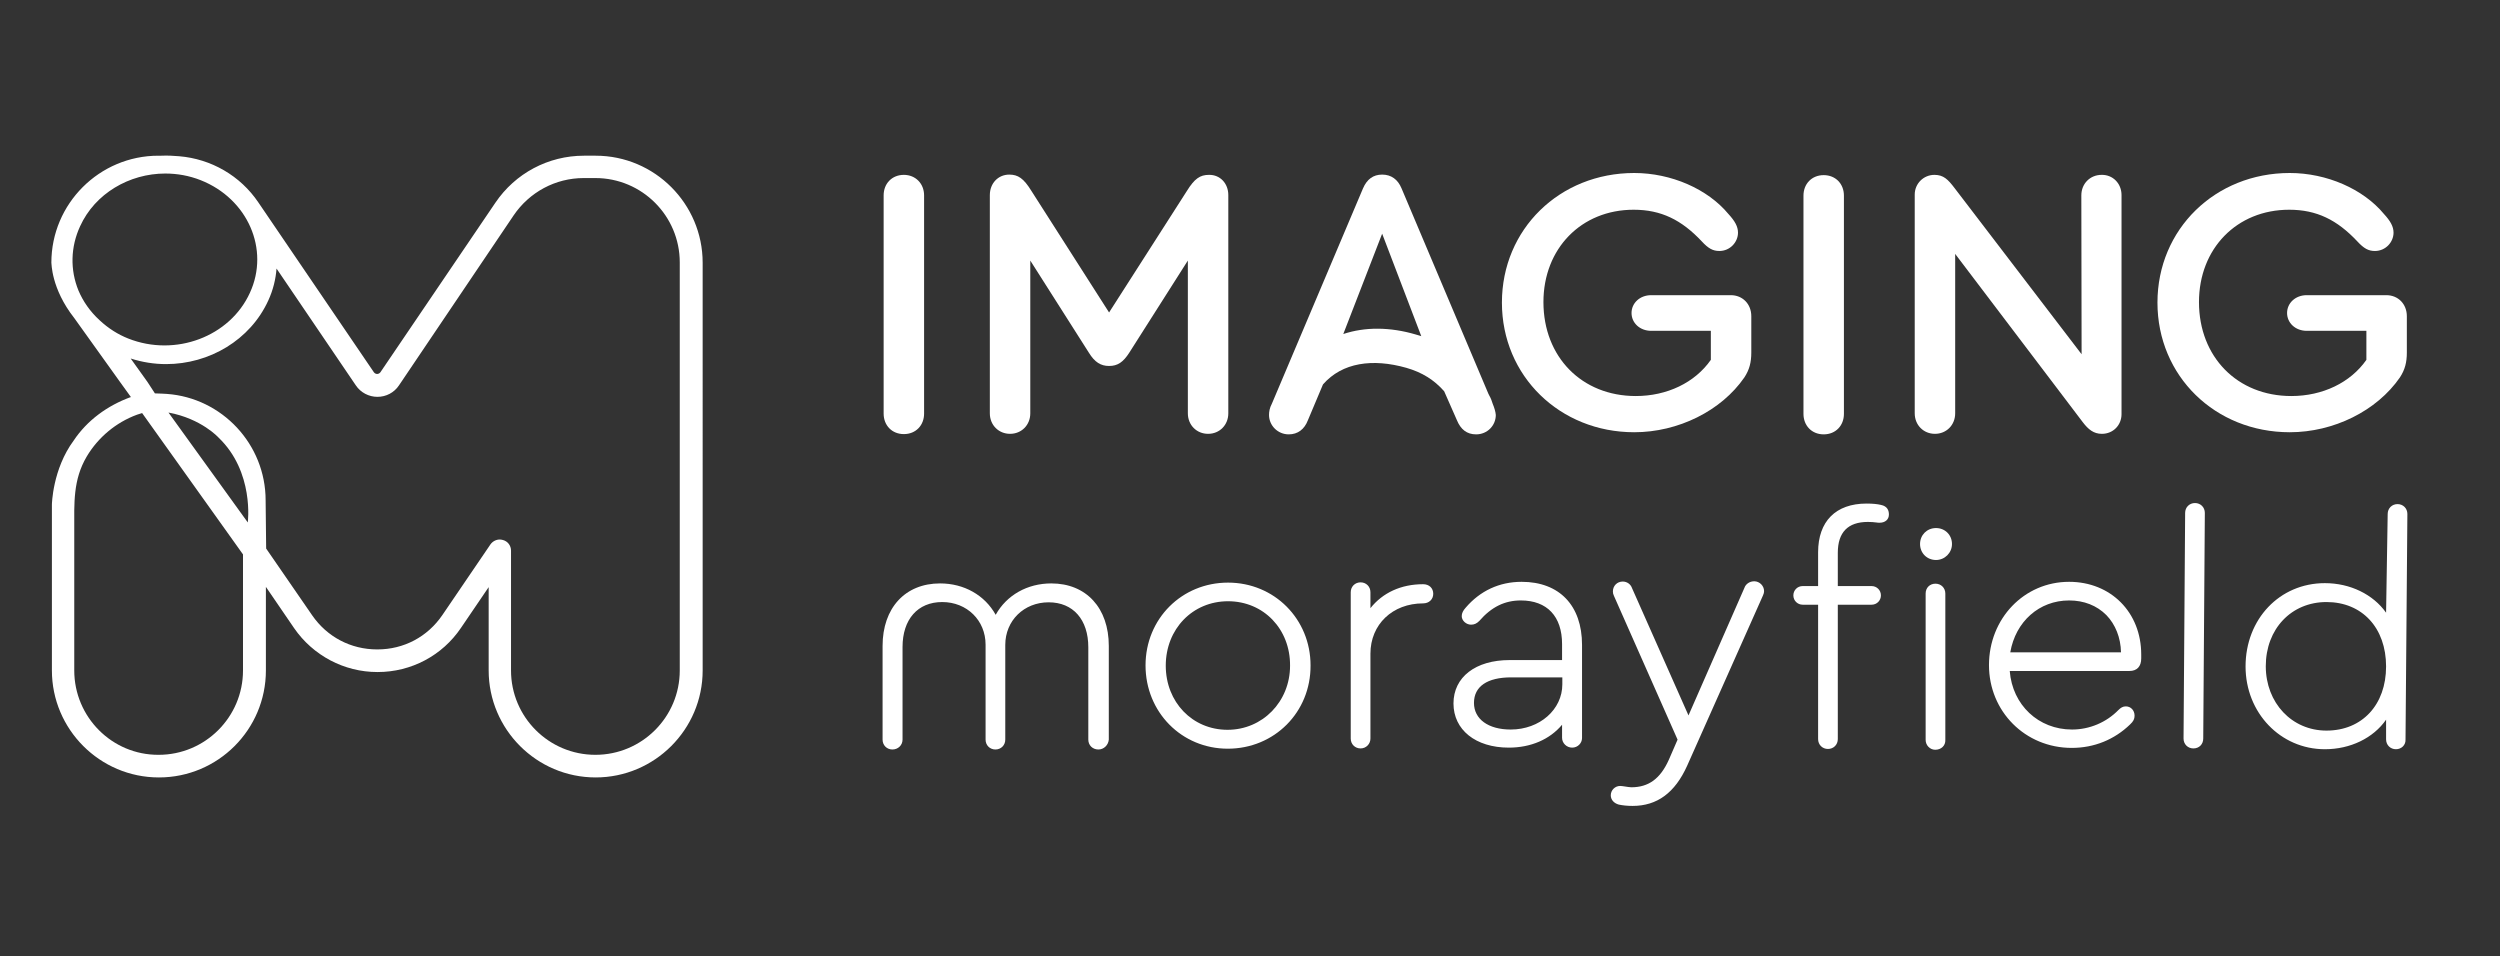
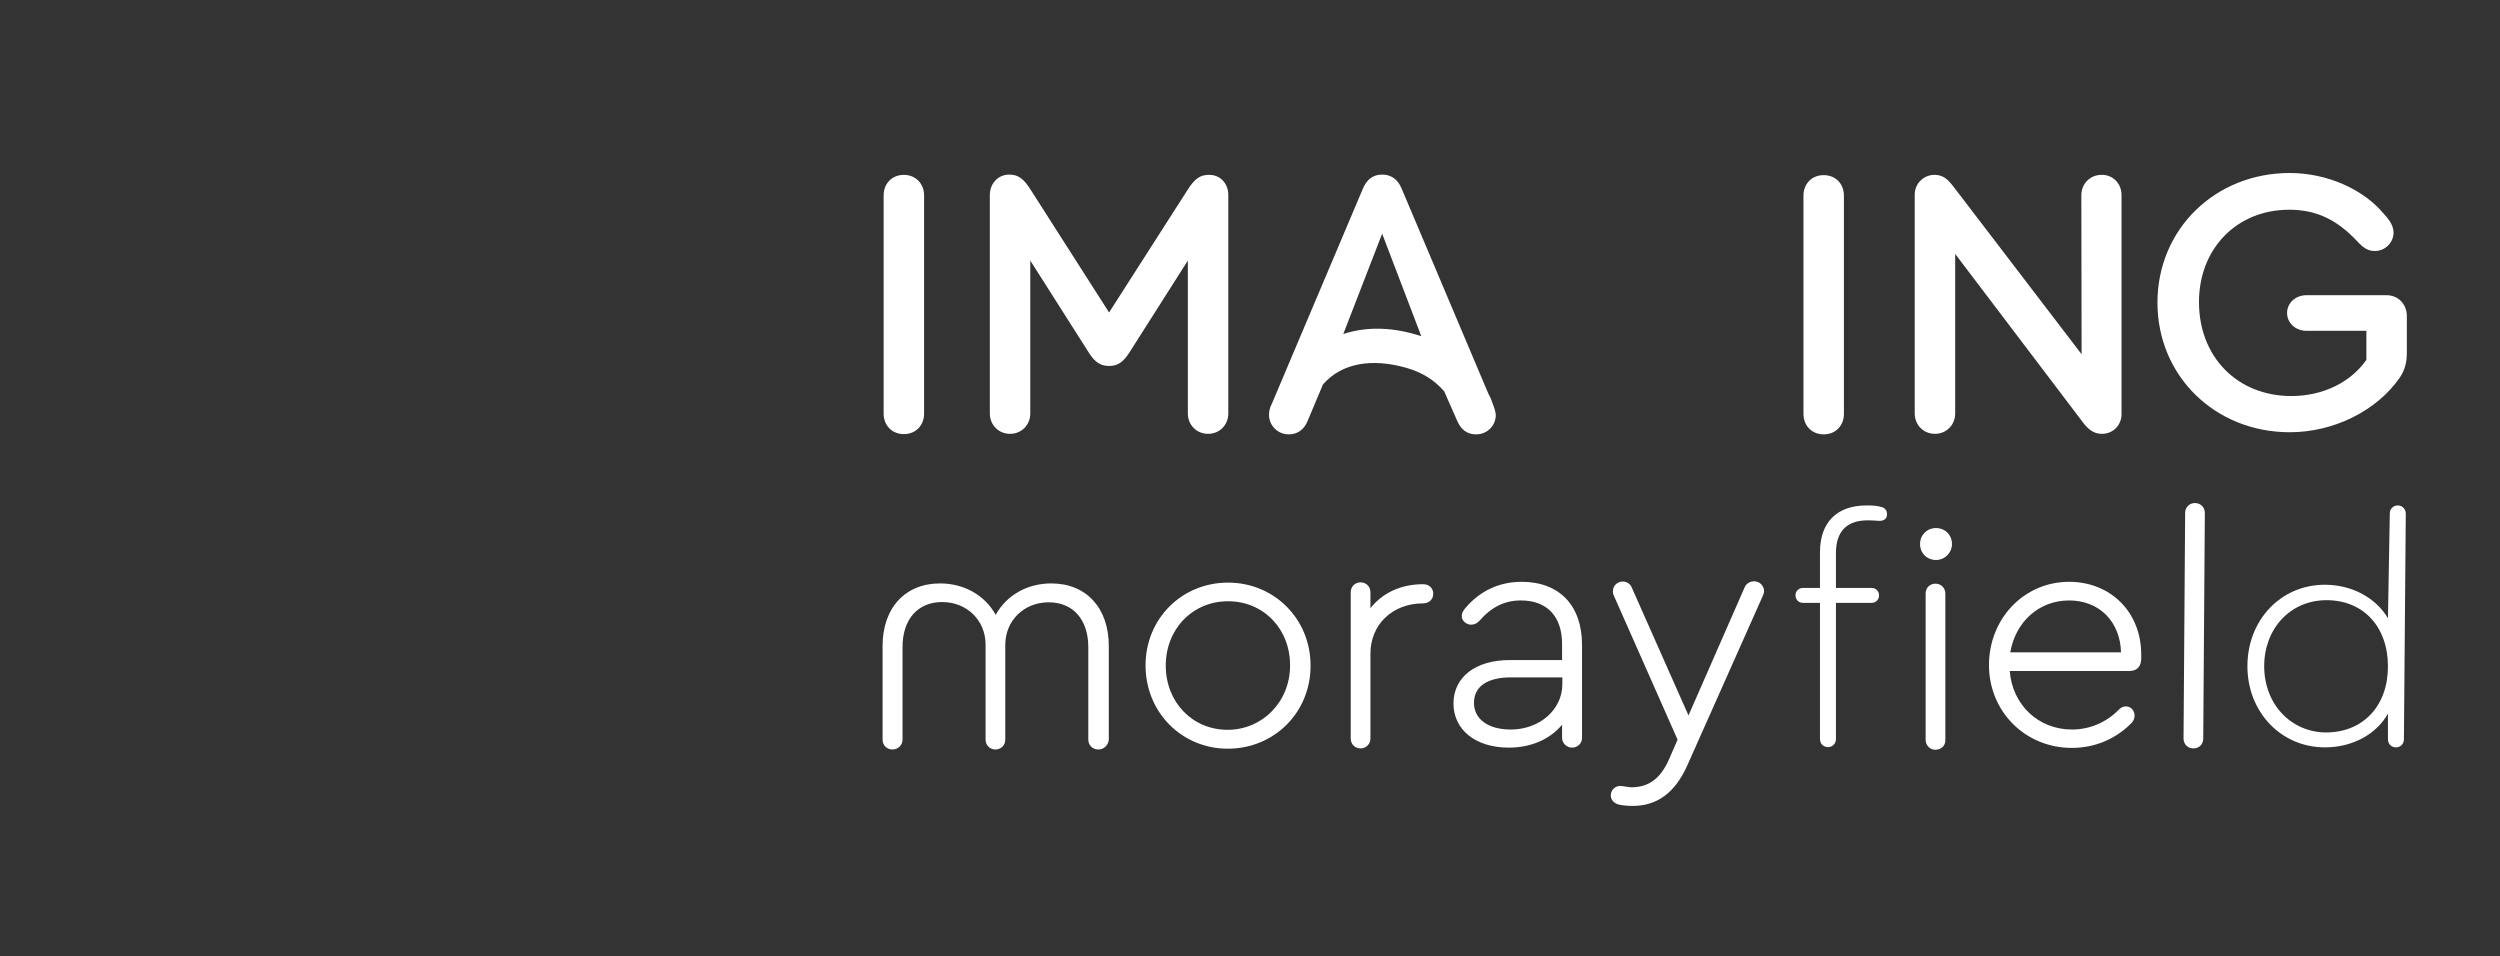
<svg xmlns="http://www.w3.org/2000/svg" version="1.1" id="Layer_1" x="0px" y="0px" viewBox="0 0 939.3 359.3" style="enable-background:new 0 0 939.3 359.3;" xml:space="preserve">
  <rect x="0" y="0" width="939.3" height="359.3" fill="#333333" stroke="none" />
  <style type="text/css">
	.st0{fill:#FFFFFF;}
</style>
  <g>
-     <path class="st0" d="M27.9,119.5l17.4,24.3l3.9,5.4c0,0,0,0-0.1,0c-8.8,3.2-16.4,8.8-21.4,16.3c-8,10.8-8.2,24.1-8.2,24.1v62.3   c0,22.1,18,40.2,40.2,40.2s40.2-18,40.2-40.2v-31.4l10.6,15.5c7.1,10.3,18.8,16.5,31.3,16.5c0,0,0,0,0.1,0   c12.6,0,24.3-6.2,31.3-16.6l10.4-15.3v31.3c0,22.1,18,40.2,40.2,40.2c22.1,0,40.2-18,40.2-40.2V98.7c0-22.1-18-40.2-40.2-40.2h-4.4   c-13.4,0-25.8,6.6-33.3,17.7l-43.2,63.7c-0.4,0.5-0.9,0.6-1.2,0.6l0,0c-0.3,0-0.8-0.1-1.2-0.6L97.1,76.1   C90.3,66,79.3,59.7,67.3,58.7c-2.2-0.2-4.5-0.3-6.7-0.2h-1.1c-22.1,0-40.2,18-40.2,40.2C19.4,98.7,19.1,108.3,27.9,119.5z M30.1,85   c5.6-12.3,18.5-19.8,32-19.8c4.5,0,9,0.8,13.3,2.5c17.7,7,26,26,18.5,42.3c-7.5,16.5-28,24.2-45.7,17.2c-3.8-1.5-7.5-3.8-10.8-6.9   c-3.6-3.3-6.2-7.1-7.9-11.1C26.3,101.4,26.5,92.8,30.1,85z M91.3,251.9c0,17.5-14.2,31.7-31.7,31.7c-17.5,0.1-31.7-14.2-31.7-31.7   c0-17.7,0-35.3,0-53c0-9.9-0.5-18.6,4.7-27.4c4.3-7.2,11-12.8,18.9-15.7c0.6-0.2,1.3-0.4,1.9-0.6l37.9,53.1V251.9z M93.1,196.3   L63.3,155c12.4,2.3,18.8,9.4,18.8,9.4C95.6,177.3,93.1,196.3,93.1,196.3z M255.4,251.9c0,17.5-14.2,31.7-31.7,31.7   S192,269.4,192,251.9v-45c0-1.9-1.2-3.5-3-4c-0.4-0.1-0.8-0.2-1.2-0.2c-1.4,0-2.7,0.7-3.5,1.8l-18.1,26.6   c-5.6,8.2-14.5,12.9-24.4,12.9c0,0,0,0-0.1,0c-9.9,0-18.8-4.7-24.4-12.8L100,206.1L99.8,188c0-21.1-16.4-38.5-37.1-40   c-0.6,0-1.2-0.1-1.8-0.1l-2.7-0.1l-2.8-4.3l-6.3-8.8c4.4,1.4,8.8,2.1,13.3,2.1c16.2,0,31.6-9,38.4-23.9c1.8-3.9,2.8-8,3.1-12   l29.8,43.9c1.8,2.7,4.9,4.3,8.1,4.3l0,0c3.3,0,6.3-1.6,8.1-4.3L193,80.9c5.9-8.7,15.7-14,26.3-14h4.4c17.5,0,31.7,14.2,31.7,31.7   V251.9z" />
-   </g>
+     </g>
  <g>
    <g>
      <path class="st0" d="M560.8,151.6c-0.3-0.9-0.6-1.9-1.2-2.9c-0.1-0.3-0.3-0.5-0.4-0.8l-32.6-77.1c-1.4-3.4-3.9-5.2-7.3-5.2    c-3.3,0-5.7,1.7-7.2,5.2l-34.2,80.8c-0.9,1.7-1.1,3.1-1.1,4.3c0,4,3.3,7.3,7.4,7.3c3.4,0,5.9-1.9,7.2-5.3l5.6-13.3l0.1-0.2    c7.2-8.2,18.6-9.8,31.3-6.2c5.9,1.7,10.4,4.5,14.2,8.8l4.8,10.9c1.4,3.4,3.7,5.3,7.2,5.3c4.2,0,7.4-3.3,7.4-7.3    C561.9,154.7,561.5,153.3,560.8,151.6z M504.7,125.5l14.6-37.7l14.7,38.5c-0.7-0.2-1.3-0.4-2-0.6    C522.2,122.8,512.8,122.8,504.7,125.5z" />
    </g>
    <path class="st0" d="M332,155.4v-82c0-4.4,3.1-7.7,7.6-7.7c4.4,0,7.6,3.3,7.6,7.7v82c0,4.4-3.1,7.7-7.6,7.7S332,159.8,332,155.4z" />
    <path class="st0" d="M461.5,73.3v82c0,4.4-3.3,7.7-7.6,7.7c-4.3,0-7.6-3.3-7.6-7.7V97.9l-22,34.6c-2.3,3.6-4.4,5-7.6,5   c-3.1,0-5.4-1.4-7.6-5l-22-34.6v57.4c0,4.4-3.3,7.7-7.6,7.7c-4.3,0-7.6-3.3-7.6-7.7v-82c0-4.4,3.1-7.7,7.3-7.7   c3.3,0,5.4,1.4,8.3,6.1l29.2,45.7l29.2-45.6c2.9-4.7,5-6.1,8.3-6.1C458.4,65.6,461.5,68.9,461.5,73.3z" />
-     <path class="st0" d="M564.3,113.7C564.3,86.1,586,65,614,65c13.9,0,27.6,6,35.4,15.4c2.4,2.6,3.6,4.7,3.6,7c0,3.6-3,6.9-7,6.9   c-2.4,0-4.1-0.9-6.6-3.6c-7.6-8.1-15.3-11.9-25.6-11.9c-19.7,0-33.9,14.6-33.9,34.7c0,20.6,14.4,35.3,34.7,35.3   c11.7,0,22.2-5,28.2-13.6v-10.9h-22.4c-4.3,0-7.4-3-7.4-6.7s3.1-6.7,7.4-6.7h29.9c4.4,0,7.7,3.3,7.7,7.9v13.7   c0,3.6-0.7,6.4-2.6,9.3c-8.7,12.6-24.9,20.6-41.4,20.6C586.1,162.4,564.3,141.3,564.3,113.7z" />
    <path class="st0" d="M677.6,155.5v-82c0-4.4,3.1-7.7,7.6-7.7s7.6,3.3,7.6,7.7v82c0,4.4-3.1,7.7-7.6,7.7S677.6,159.9,677.6,155.5z" />
    <path class="st0" d="M797.1,73.3v82.3c0,4.1-3.1,7.4-7.4,7.4c-3.1,0-5.1-1.7-7.1-4.3l-48-63.3v59.9c0,4.4-3.3,7.7-7.6,7.7   s-7.6-3.3-7.6-7.7V73.1c0-4.1,3.3-7.4,7.4-7.4c3.4,0,5.1,1.7,7.6,5l47.7,62.4L782,73.4c0-4.4,3.3-7.7,7.6-7.7   C793.8,65.6,797.1,68.9,797.1,73.3z" />
    <path class="st0" d="M810.6,113.7c0-27.6,21.7-48.7,49.7-48.7c13.9,0,27.6,6,35.4,15.4c2.4,2.6,3.6,4.7,3.6,7c0,3.6-3,6.9-7,6.9   c-2.4,0-4.1-0.9-6.6-3.6c-7.6-8.1-15.3-11.9-25.6-11.9c-19.7,0-33.9,14.6-33.9,34.7c0,20.6,14.4,35.3,34.7,35.3   c11.7,0,22.2-5,28.2-13.6v-10.9h-22.4c-4.3,0-7.4-3-7.4-6.7s3.1-6.7,7.4-6.7h29.9c4.4,0,7.7,3.3,7.7,7.9v13.7   c0,3.6-0.7,6.4-2.6,9.3c-8.7,12.6-24.9,20.6-41.4,20.6C832.3,162.4,810.6,141.3,810.6,113.7z" />
    <g>
      <g>
        <path class="st0" d="M732.7,204.3c0,3-2.4,5.3-5.3,5.3s-5.3-2.4-5.3-5.3c0-3,2.4-5.3,5.3-5.3S732.7,201.3,732.7,204.3z" />
        <path class="st0" d="M727.4,210.4c-3.4,0-6-2.6-6-6s2.6-6,6-6s6,2.6,6,6C733.4,207.7,730.7,210.4,727.4,210.4z M727.4,199.7     c-2.6,0-4.7,2.1-4.7,4.7s2.1,4.7,4.7,4.7c2.6,0,4.7-2.1,4.7-4.7S730,199.7,727.4,199.7z" />
      </g>
      <g>
        <g>
          <path class="st0" d="M374,232.3l0.6-1c3.9-7,11.4-11.4,20.3-11.4c12.7,0,20.9,8.7,20.9,22.8v35.2c0,1.7-1.3,3-3,3      c-1.8,0-3.2-1.3-3.2-3v-34.7c0-10.8-6.1-17.6-15.5-17.6c-9.6,0-17,7.2-17,16.6v35.7c0,1.7-1.3,3-3,3s-3-1.3-3-3v-34.7v-1      c0-9.5-7.4-16.6-17-16.6c-9.5,0-15.5,6.8-15.5,17.6v34.7c0,1.7-1.3,3-3.2,3c-1.7,0-3-1.3-3-3v-35.2c0-14.1,8.1-22.8,20.9-22.8      c8.9,0,16.4,4.4,20.3,11.4L374,232.3z" />
          <path class="st0" d="M412.7,281.6c-2.2,0-3.8-1.6-3.8-3.7v-34.7c0-10.4-5.7-16.9-14.9-16.9c-9.3,0-16.3,6.9-16.3,16v35.6      c0,2.1-1.6,3.7-3.7,3.7s-3.7-1.6-3.7-3.7v-35.7c0-9.1-7-16-16.3-16c-9.2,0-14.9,6.5-14.9,16.9v34.8c0,2.1-1.7,3.7-3.8,3.7      c-2.1,0-3.7-1.6-3.7-3.7v-35.2c0-14.3,8.5-23.5,21.6-23.5c9,0,16.8,4.4,20.9,11.8v0.1V231c4.1-7.4,11.9-11.8,20.9-11.8      c13.1,0,21.6,9.2,21.6,23.5v35.2C416.4,280,414.7,281.6,412.7,281.6z M394,224.9c9.8,0,16.2,7.2,16.2,18.3v34.7      c0,1.3,1.1,2.4,2.5,2.4c1.3,0,2.4-1,2.4-2.4v-35.2c0-13.7-7.7-22.1-20.2-22.1c-8.5,0-15.9,4.1-19.7,11.1l-1.1,2l-1.3-2      c-3.8-7-11.2-11.1-19.7-11.1c-12.5,0-20.2,8.5-20.2,22.1v35.2c0,1.3,1,2.4,2.4,2.4s2.5-1,2.5-2.4v-34.7      c0-11.1,6.4-18.3,16.2-18.3c10.1,0,17.7,7.4,17.7,17.3v1v34.7c0,1.3,1,2.4,2.4,2.4c1.3,0,2.4-1,2.4-2.4v-35.7      C376.3,232.4,383.9,224.9,394,224.9z" />
        </g>
        <g>
          <path class="st0" d="M491.8,250c0,17.1-13.5,30.6-30.5,30.6c-16.9,0-30.2-13.5-30.2-30.6c0-17.2,13.4-30.5,30.3-30.5      C478.3,219.6,491.8,232.9,491.8,250z M437.4,250.2c0,14.1,10.3,24.8,23.9,24.8s24.2-10.8,24.2-24.8c0-14.2-10.6-24.9-24-24.9      C447.7,225.3,437.4,236,437.4,250.2z" />
          <path class="st0" d="M461.3,281.3c-17.3,0-30.9-13.7-30.9-31.3c0-17.5,13.6-31.1,31-31.1s31,13.7,31,31.1      C492.5,267.6,478.8,281.3,461.3,281.3z M461.4,220.2c-16.6,0-29.7,13.1-29.7,29.8c0,16.8,13,29.9,29.6,29.9      c16.7,0,29.8-13.1,29.8-29.9C491.1,233.3,478.1,220.2,461.4,220.2z M461.3,275.6c-14,0-24.6-10.9-24.6-25.4      c0-14.6,10.6-25.6,24.7-25.6c13.9,0,24.7,11.2,24.7,25.6C486.2,264.4,475.2,275.6,461.3,275.6z M461.4,225.9      c-13.3,0-23.4,10.4-23.4,24.2c0,13.7,10,24.1,23.2,24.1s23.5-10.6,23.5-24.1C484.8,236.4,474.8,225.9,461.4,225.9z" />
        </g>
        <g>
          <path class="st0" d="M537.9,223.1c0,1.7-1.3,2.9-3.2,2.9c-11.8,0-20.5,8.3-20.5,19.5v31.9c0,1.7-1.3,3-3,3s-3-1.3-3-3v-55      c0-1.7,1.3-3,3-3s3,1.3,3,3v8.1c4.2-6.6,11.4-10.4,20.5-10.4C536.6,220.2,537.9,221.3,537.9,223.1z" />
          <path class="st0" d="M511.2,281.2c-2.1,0-3.7-1.6-3.7-3.7v-55c0-2.1,1.6-3.7,3.7-3.7c2.1,0,3.7,1.6,3.7,3.7v6      c4.6-5.8,11.5-9,19.8-9c2.3,0,3.8,1.5,3.8,3.6s-1.6,3.6-3.8,3.6c-11.5,0-19.8,7.9-19.8,18.9v31.9      C514.9,279.5,513.3,281.2,511.2,281.2z M511.2,220.1c-1.3,0-2.4,1-2.4,2.4v55c0,1.3,1,2.4,2.4,2.4c1.3,0,2.4-1,2.4-2.4v-31.9      c0-11.7,8.9-20.2,21.2-20.2c1.5,0,2.5-0.9,2.5-2.2c0-1.6-1.3-2.2-2.5-2.2c-8.6,0-15.7,3.6-19.9,10.1l-1.2,1.9v-10.4      C513.6,221.1,512.6,220.1,511.2,220.1z" />
        </g>
        <g>
          <path class="st0" d="M593.7,242.2v35c0,1.7-1.3,3-3,3s-3.2-1.3-3.2-3v-6.9c-4.2,6.2-11.7,10-20.6,10c-12,0-20.2-6.4-20.2-15.9      c0-9.6,8-15.7,20.4-15.7h20.4v-6.8c0-10.8-5.9-17.1-16.1-17.1c-6.2,0-11.4,2.6-16.1,7.9c-0.8,0.8-1.6,1.2-2.5,1.2      c-1.5,0-2.8-1.2-2.8-2.5c0-0.9,0.4-1.7,1.3-2.8c5.3-6.3,12.4-9.5,20.5-9.5C585.5,219.1,593.7,227.7,593.7,242.2z M587.5,257.1      v-3.3h-19.8c-9.5,0-14.7,3.8-14.7,10.3c0,6.4,5.7,10.7,14.4,10.7C578.7,274.8,587.5,267,587.5,257.1z" />
          <path class="st0" d="M590.7,280.9c-2.1,0-3.8-1.7-3.8-3.7v-4.9c-4.6,5.5-11.7,8.6-20,8.6c-12.5,0-20.8-6.7-20.8-16.6      c0-9.9,8.3-16.3,21.1-16.3h19.7v-6c0-10.4-5.6-16.4-15.5-16.4c-6,0-11,2.4-15.6,7.7c-1,1-1.9,1.4-3.1,1.4      c-1.8,0-3.5-1.5-3.5-3.2c0-1.1,0.5-2.1,1.5-3.2c5.4-6.3,12.6-9.7,21-9.7c14.2,0,22.7,8.9,22.7,23.7v35      C594.4,279.2,592.8,280.9,590.7,280.9z M588.2,268v9.1c0,1.3,1.1,2.4,2.5,2.4c1.3,0,2.4-1,2.4-2.4v-35c0-14-8-22.4-21.3-22.4      c-8.1,0-14.8,3.1-20,9.2c-0.8,0.9-1.2,1.6-1.2,2.4c0,1,1,1.9,2.1,1.9c0.8,0,1.3-0.3,2.1-1c4.8-5.4,10.3-8.1,16.6-8.1      c10.5,0,16.8,6.7,16.8,17.8v7.4h-21.1c-12,0-19.7,5.9-19.7,15c0,9.1,7.8,15.2,19.5,15.2c8.5,0,15.9-3.5,20.1-9.7L588.2,268z       M567.5,275.5c-9,0-15.1-4.6-15.1-11.4c0-7,5.6-11,15.4-11h20.5v4C588.2,267.4,579.1,275.5,567.5,275.5z M567.8,254.5      c-9,0-14,3.4-14,9.6c0,6.1,5.4,10,13.8,10c10.9,0,19.4-7.5,19.4-17v-2.6H567.8z" />
        </g>
        <g>
          <path class="st0" d="M662.1,222.3c0,0.4-0.1,0.7-0.4,1.3l-28.4,63.9c-4.5,10-11,14.7-19.9,14.7c-1.7,0-3.5-0.1-5.1-0.5      c-1.5-0.4-2.4-1.5-2.4-2.8c0-1.6,1.3-2.8,2.8-2.8c1,0,2.8,0.5,4.2,0.5c6.8,0,11.4-3.4,14.7-10.7l3.4-7.9l-24-54.3      c-0.2-0.6-0.4-1-0.4-1.5c0-1.7,1.3-3,3-3c1.2,0,2.4,0.7,2.9,2.1l21.9,49.3l21.6-49.3c0.5-1.3,1.7-2.1,3-2.1      C660.6,219.2,662.1,220.6,662.1,222.3z" />
          <path class="st0" d="M613.4,302.8c-2,0-3.8-0.2-5.2-0.5c-1.8-0.5-3-1.8-3-3.5c0-1.9,1.6-3.5,3.5-3.5c0.5,0,1.1,0.1,1.8,0.2      c0.8,0.1,1.7,0.3,2.4,0.3c6.5,0,10.9-3.2,14.1-10.3l3.3-7.6l-23.9-54c-0.3-0.6-0.4-1.1-0.4-1.7c0-2.1,1.6-3.7,3.7-3.7      c1.6,0,3,1,3.5,2.5l21.2,47.8l21-47.9c0.5-1.5,2-2.5,3.7-2.5c2,0,3.7,1.7,3.7,3.7c0,0.5-0.1,0.9-0.4,1.6l-28.5,64      C629.3,297.9,622.6,302.8,613.4,302.8z M608.7,296.7c-1,0-2.1,0.8-2.1,2.1c0,1,0.8,1.8,1.9,2.1c1.3,0.3,3,0.5,4.9,0.5      c8.6,0,15-4.7,19.3-14.3l28.4-63.9c0.2-0.6,0.3-0.8,0.3-1.1c0-1.3-1.1-2.4-2.4-2.4c-1.1,0-2,0.6-2.4,1.6L634.4,272l-22.5-50.4      c-0.4-1-1.3-1.7-2.3-1.7c-1.3,0-2.4,1-2.4,2.4c0,0.4,0.1,0.6,0.3,1.2l24.1,54.5l-3.5,8.2c-3.4,7.6-8.3,11.1-15.3,11.1      c-0.9,0-1.8-0.2-2.6-0.3C609.6,296.8,609,296.7,608.7,296.7z" />
        </g>
        <g>
          <path class="st0" d="M709,193.3c0,1.5-1.1,2.4-2.8,2.4c-0.8,0-2.2-0.2-4.4-0.2c-7.9,0-12,4.1-12,12.3v13.1h13.4      c1.6,0,2.8,1.2,2.8,2.8s-1.2,2.8-2.8,2.8h-13.4v51.2c0,1.7-1.3,3-3,3s-3-1.3-3-3v-51.2h-6.4c-1.6,0-2.8-1.2-2.8-2.8      s1.2-2.8,2.8-2.8h6.4v-13.4c0-11.2,6.3-17.6,17.5-17.6c2.2,0,3.9,0.1,5.2,0.5C708.2,190.7,709,191.7,709,193.3z" />
-           <path class="st0" d="M686.8,281.4c-2.1,0-3.7-1.6-3.7-3.7v-50.5h-5.8c-1.9,0-3.5-1.5-3.5-3.5c0-1.9,1.5-3.5,3.5-3.5h5.8v-12.7      c0-11.6,6.6-18.3,18.2-18.3c2.4,0,4.1,0.2,5.4,0.5c2.5,0.5,3,2.2,3,3.6c0,1.9-1.4,3.1-3.5,3.1c-0.3,0-0.8,0-1.3-0.1      c-0.8-0.1-1.8-0.2-3.1-0.2c-7.5,0-11.3,3.9-11.3,11.6v12.5h12.7c1.9,0,3.5,1.5,3.5,3.5c0,1.9-1.5,3.5-3.5,3.5h-12.7v50.5      C690.5,279.8,688.9,281.4,686.8,281.4z M677.3,221.6c-1.2,0-2.1,0.9-2.1,2.1c0,1.2,0.9,2.1,2.1,2.1h7.1v51.9      c0,1.3,1,2.4,2.4,2.4s2.4-1,2.4-2.4v-51.9h14c1.2,0,2.1-0.9,2.1-2.1c0-1.2-0.9-2.1-2.1-2.1h-14v-13.8c0-8.5,4.4-12.9,12.7-12.9      c1.4,0,2.4,0.1,3.2,0.2c0.5,0,0.8,0.1,1.2,0.1c1.3,0,2.1-0.7,2.1-1.7c0-1.3-0.6-1.9-2-2.3c-1.2-0.3-2.8-0.5-5.1-0.5      c-10.7,0-16.8,6.2-16.8,16.9v14.1h-7.2V221.6z" />
        </g>
        <g>
          <path class="st0" d="M724.2,278v-55c0-1.7,1.2-3,3-3c1.7,0,3,1.3,3,3v55c0,1.7-1.3,3-3.2,3C725.6,281.1,724.2,279.7,724.2,278z" />
          <path class="st0" d="M727.1,281.7c-2,0-3.6-1.7-3.6-3.7v-55c0-2.2,1.6-3.7,3.7-3.7c2.1,0,3.7,1.6,3.7,3.7v55      C731,280.2,729.3,281.7,727.1,281.7z M727.3,220.7c-1.4,0-2.4,1-2.4,2.4v55c0,1.3,1,2.4,2.2,2.4c1.4,0,2.5-1,2.5-2.4v-55      C729.6,221.7,728.6,220.7,727.3,220.7z" />
        </g>
        <g>
          <path class="st0" d="M803.8,245.9v1.5c0,2.6-1.2,4-3.8,4h-45.8c0.7,13.5,10.7,23.3,24.2,23.3c6.8,0,13.4-2.8,17.8-7.5      c0.8-0.9,1.5-1.2,2.3-1.2c1.6,0,2.7,1.2,2.7,2.8c0,1-0.4,1.7-1.5,2.8c-5.8,5.8-13.1,8.9-21.4,8.9c-17.2,0-30.5-13.4-30.5-30.5      c0-17.2,13-30.6,29.4-30.6C792.8,219.3,803.8,230.5,803.8,245.9z M754.5,245.8h43.1c0.1-12-8.1-20.9-20.3-20.9      C765.4,224.9,756.2,233.7,754.5,245.8z" />
          <path class="st0" d="M778.4,281c-17.5,0-31.1-13.7-31.1-31.1c0-17.5,13.2-31.3,30.1-31.3c15.7,0,27.1,11.5,27.1,27.3v1.5      c0,3-1.6,4.7-4.4,4.7h-45c1,12.8,10.8,22,23.4,22c6.6,0,12.9-2.7,17.4-7.3c0.9-0.9,1.7-1.4,2.8-1.4c1.9,0,3.3,1.5,3.3,3.5      c0,1.2-0.4,2.1-1.7,3.3C794.4,277.9,786.8,281,778.4,281z M777.3,220c-16.1,0-28.7,13.1-28.7,29.9c0,16.7,13.1,29.8,29.8,29.8      c8.1,0,15.1-2.9,20.9-8.7c1.1-1.1,1.3-1.6,1.3-2.3c0-1.2-0.8-2.1-2-2.1c-0.6,0-1.1,0.2-1.8,1c-4.7,4.9-11.3,7.7-18.3,7.7      c-13.6,0-24.1-10.1-24.8-23.9v-0.7h46.5c2.1,0,3.1-1.1,3.1-3.3v-1.5C803.1,230.9,792.3,220,777.3,220z M798.3,246.4h-44.5      l0.1-0.8c1.8-12.6,11.4-21.5,23.5-21.5c6,0,11.2,2.1,15,5.9c3.9,3.9,6,9.5,5.9,15.6V246.4z M755.3,245.1h41.6      c-0.1-5.5-2.1-10.5-5.5-14c-3.6-3.6-8.4-5.5-14-5.5C766.2,225.6,757.3,233.5,755.3,245.1z" />
        </g>
        <g>
          <path class="st0" d="M821.1,277.5l0.6-84.8c0-1.7,1.3-3,3-3s3,1.3,3,3l-0.6,84.8c0,1.7-1.2,3-3,3      C822.4,280.5,821.1,279.2,821.1,277.5z" />
          <path class="st0" d="M824.1,281.2c-2.1,0-3.7-1.6-3.7-3.7l0,0l0.6-84.8c0-2.1,1.6-3.7,3.7-3.7s3.7,1.6,3.7,3.7l-0.6,84.8      C827.8,279.6,826.3,281.2,824.1,281.2z M821.8,277.5c0,1.3,1,2.4,2.4,2.4s2.4-1,2.4-2.4l0.6-84.8c0-1.3-1-2.4-2.4-2.4      s-2.4,1-2.4,2.4L821.8,277.5z" />
        </g>
        <g>
          <path class="st0" d="M903.9,193l-0.7,84.8c0,1.7-1.3,3-3,3s-3-1.3-3-3v-9.7c-4.2,7.6-13.1,12.7-23.7,12.7      c-16.4,0-29.1-13.2-29.1-30.5c0-17.4,12.6-30.6,29.1-30.6c10.4,0,19.3,5.1,23.7,12.6l0.7-39.4c0-1.7,1.3-3,3-3      S903.9,191.3,903.9,193z M897.2,250.4c0-14.9-9.2-24.9-23.1-24.9c-13.5,0-23.4,10.6-23.4,24.8c0,14.3,10.1,24.9,23.4,24.9      C887.9,275.1,897.2,265.2,897.2,250.4z" />
-           <path class="st0" d="M900.2,281.5c-2.1,0-3.7-1.6-3.7-3.7v-7.4c-4.8,6.9-13.4,11.1-23,11.1c-16.7,0-29.8-13.7-29.8-31.1      c0-17.8,12.8-31.3,29.8-31.3c9.5,0,18.1,4.2,23,11.1l0.6-37.1c0-2.1,1.6-3.7,3.7-3.7s3.7,1.6,3.7,3.7l0,0l-0.7,84.8      C903.9,279.9,902.3,281.5,900.2,281.5z M897.8,265.5v12.3c0,1.3,1,2.4,2.4,2.4s2.4-1,2.4-2.4l0.7-84.8c0-1.3-1-2.4-2.4-2.4      s-2.4,1-2.4,2.4l-0.7,41.8l-1.2-2.1c-4.4-7.6-13.2-12.3-23.1-12.3c-16.2,0-28.5,12.9-28.5,29.9c0,16.7,12.5,29.8,28.5,29.8      c10,0,18.8-4.8,23.1-12.4L897.8,265.5z M874.1,275.8c-13.7,0-24.1-11-24.1-25.6c0-14.5,10.4-25.4,24.1-25.4      c14.2,0,23.7,10.3,23.7,25.6C897.8,265.6,888.3,275.8,874.1,275.8z M874.1,226.2c-13.2,0-22.8,10.1-22.8,24.1      c0,13.8,9.8,24.2,22.8,24.2c13.4,0,22.4-9.7,22.4-24.1C896.5,235.9,887.5,226.2,874.1,226.2z" />
        </g>
      </g>
    </g>
  </g>
</svg>